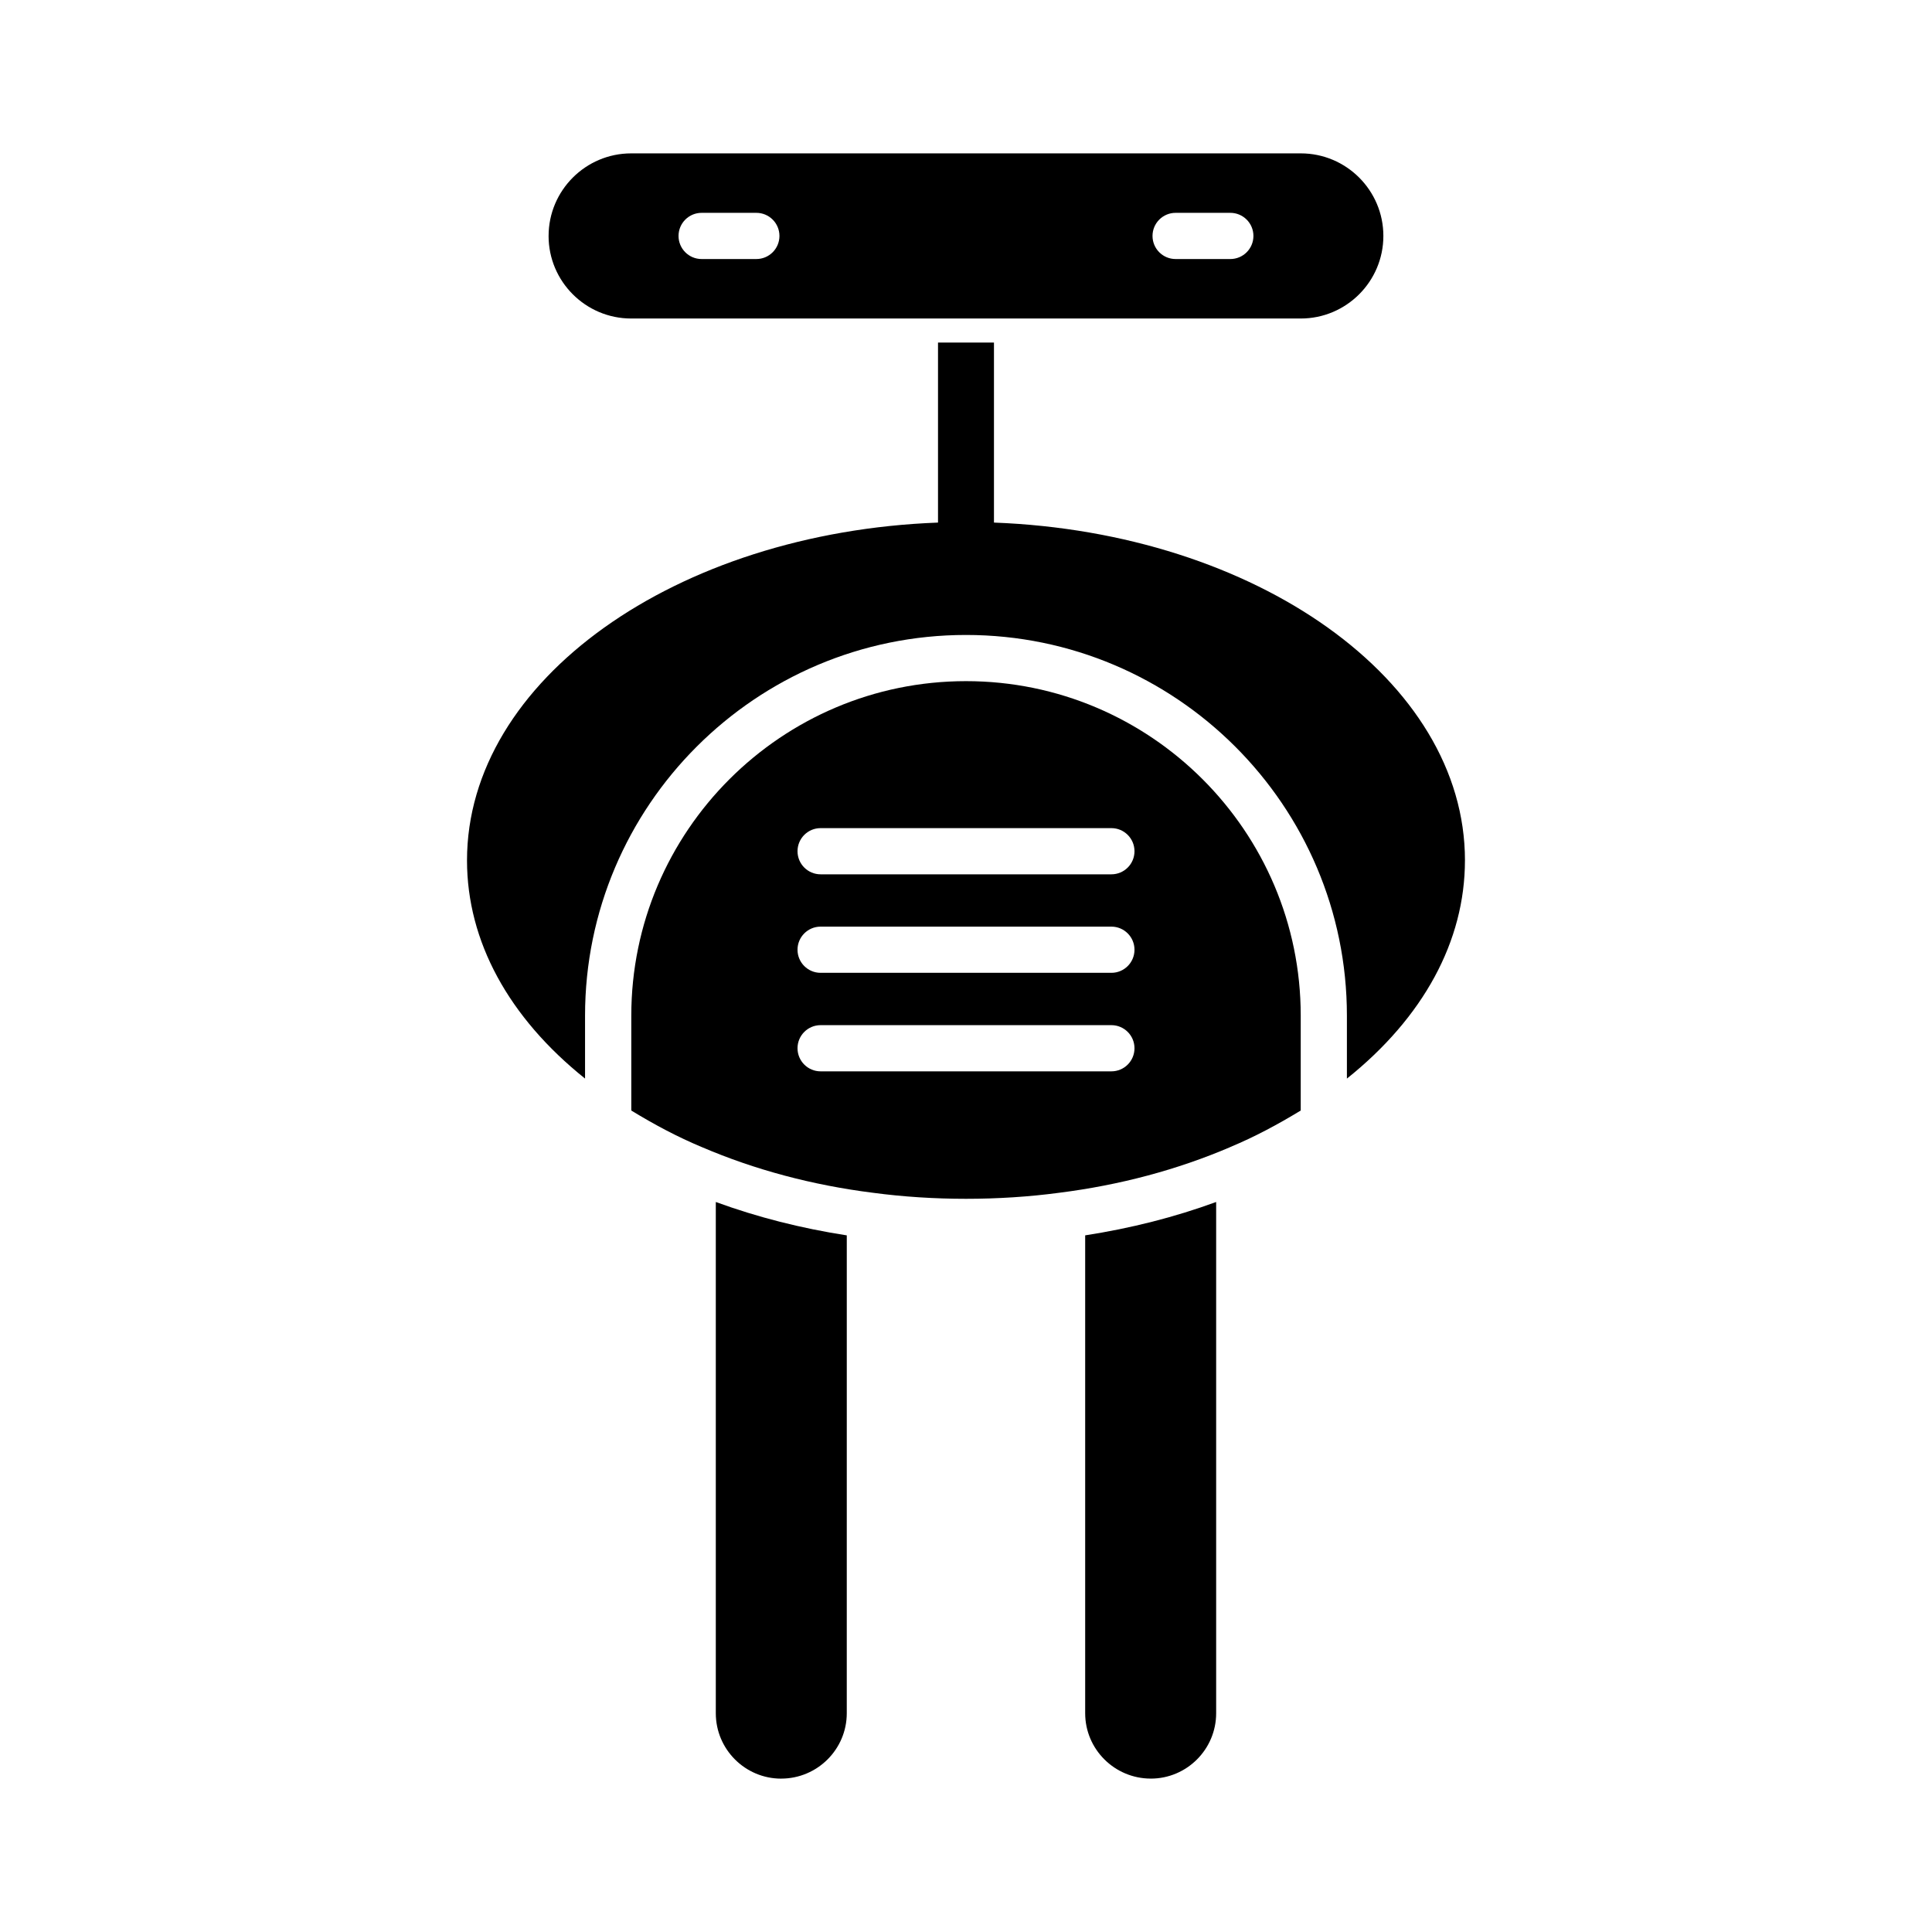
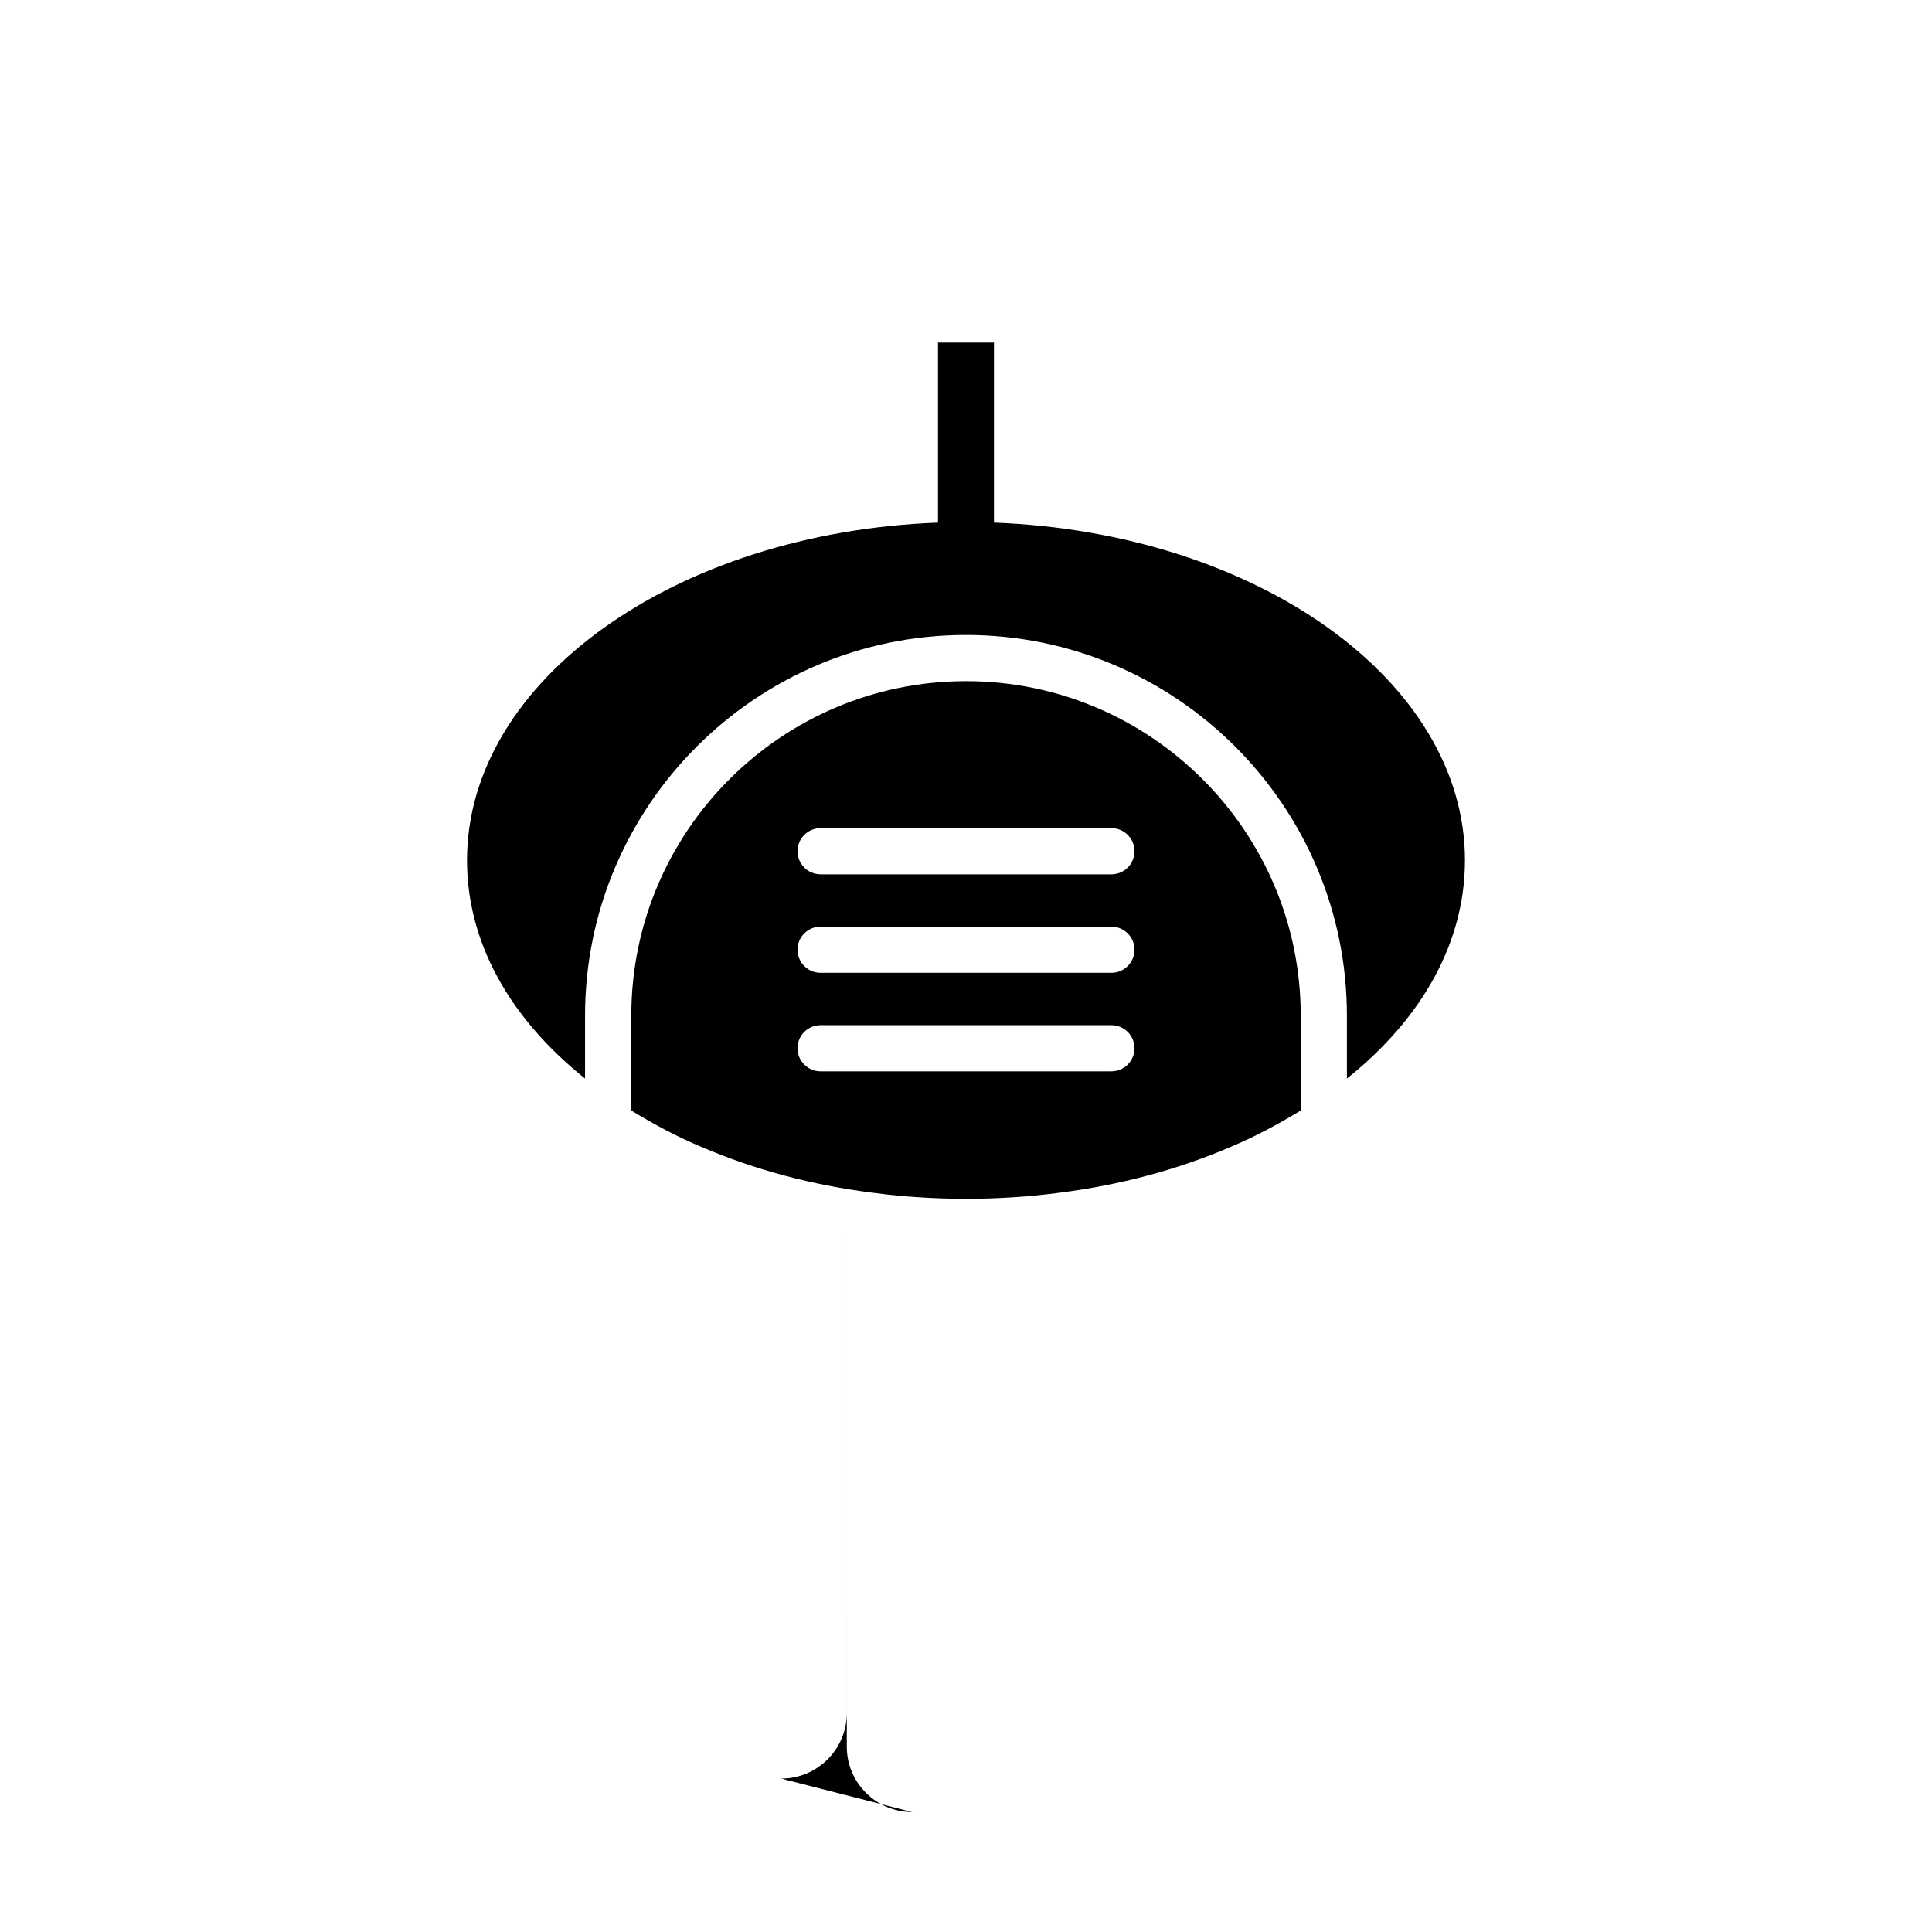
<svg xmlns="http://www.w3.org/2000/svg" fill="#000000" width="800px" height="800px" version="1.1" viewBox="144 144 512 512">
  <g>
-     <path d="m448.97 615.35c9.551 0 17.324-7.773 17.324-17.324v-135.49c-10.996 4.027-22.621 6.977-34.711 8.844v126.64c0 9.551 7.801 17.324 17.387 17.324z" />
    <path d="m532.23 372.02c0-47.766-55.34-86.914-124.82-89.531v-47.703h-14.828v47.703c-69.473 2.617-124.82 41.766-124.82 89.531 0 21.406 11.027 41.609 31.281 57.812v-16.672c0-55.629 45.285-100.89 100.95-100.89 55.664 0 100.95 45.262 100.95 100.89v16.68c20.25-16.191 31.281-36.402 31.281-57.82z" />
-     <path d="m351.02 615.35c9.586 0 17.383-7.773 17.383-17.324l0.004-126.64c-12.059-1.863-23.688-4.812-34.711-8.848v135.49c0 9.555 7.773 17.328 17.324 17.328z" />
-     <path d="m289.38 206.53c0 12.062 9.816 21.879 21.883 21.879h177.46c12.066 0 21.883-9.816 21.883-21.879 0.004-12.066-9.812-21.883-21.879-21.883h-177.46c-12.066 0-21.883 9.816-21.883 21.883zm166.17-6.125h14.5c3.383 0 6.121 2.738 6.121 6.121 0 3.383-2.742 6.121-6.121 6.121h-14.5c-3.383 0-6.121-2.738-6.121-6.121 0-3.383 2.738-6.121 6.121-6.121zm-125.61 0h14.5c3.383 0 6.121 2.738 6.121 6.121 0 3.383-2.742 6.121-6.121 6.121h-14.5c-3.383 0-6.121-2.738-6.121-6.121 0-3.383 2.742-6.121 6.121-6.121z" />
+     <path d="m351.02 615.35c9.586 0 17.383-7.773 17.383-17.324l0.004-126.64v135.49c0 9.555 7.773 17.328 17.324 17.328z" />
    <path d="m470.03 447.98c0.004-0.004 0.012-0.004 0.016-0.008 6.336-2.641 12.566-5.953 18.66-9.676v-25.141c0-48.879-39.793-88.645-88.703-88.645s-88.703 39.766-88.703 88.645v25.145c6.09 3.723 12.332 7.039 18.645 9.672l0.012 0.004c0.008 0.004 0.012 0.004 0.02 0.008 14.051 6.019 29.281 10.086 45.328 12.109 15.98 2.141 33.473 2.133 49.355 0.008 16.105-2.031 31.352-6.106 45.355-12.105 0-0.008 0.008-0.012 0.016-0.016zm-31.5-20.062h-77.059c-3.379 0-6.121-2.738-6.121-6.121s2.742-6.121 6.121-6.121h77.059c3.379 0 6.121 2.738 6.121 6.121s-2.738 6.121-6.121 6.121zm0-26.109h-77.059c-3.379 0-6.121-2.738-6.121-6.121s2.742-6.121 6.121-6.121h77.059c3.379 0 6.121 2.738 6.121 6.121s-2.738 6.121-6.121 6.121zm0-26.105h-77.059c-3.379 0-6.121-2.738-6.121-6.121 0-3.383 2.742-6.121 6.121-6.121h77.059c3.379 0 6.121 2.738 6.121 6.121 0 3.383-2.738 6.121-6.121 6.121z" />
  </g>
</svg>